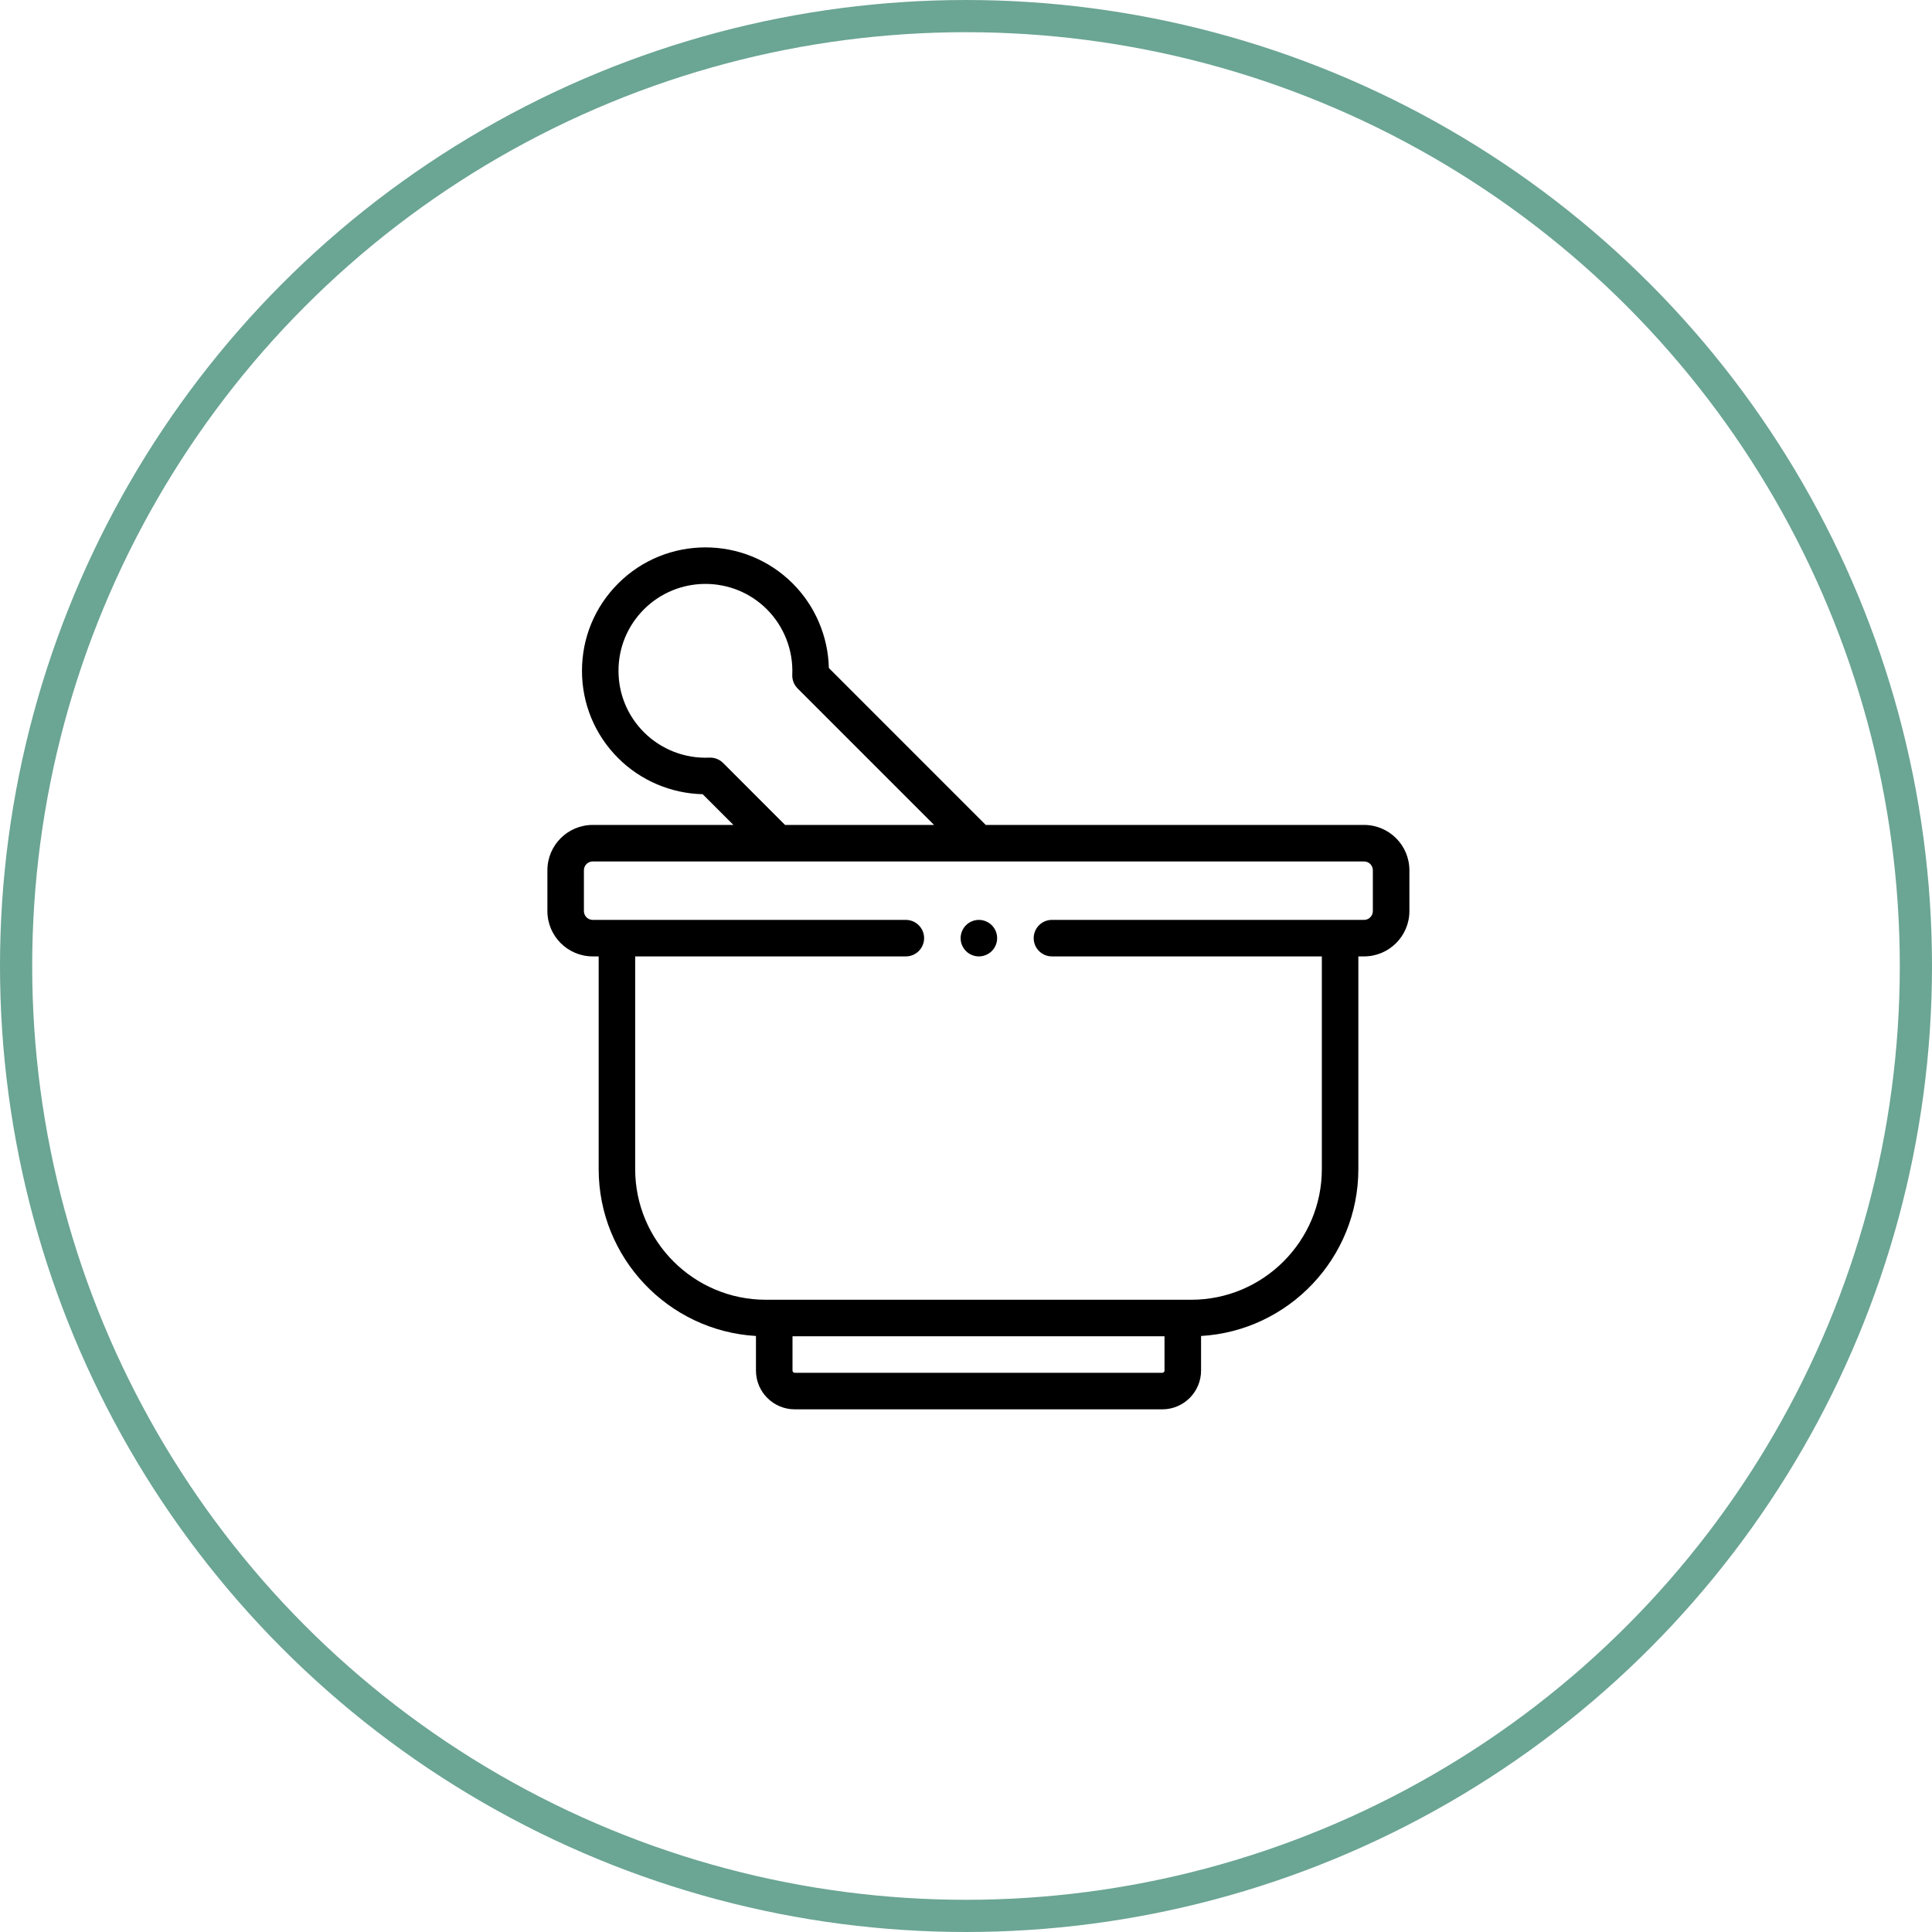
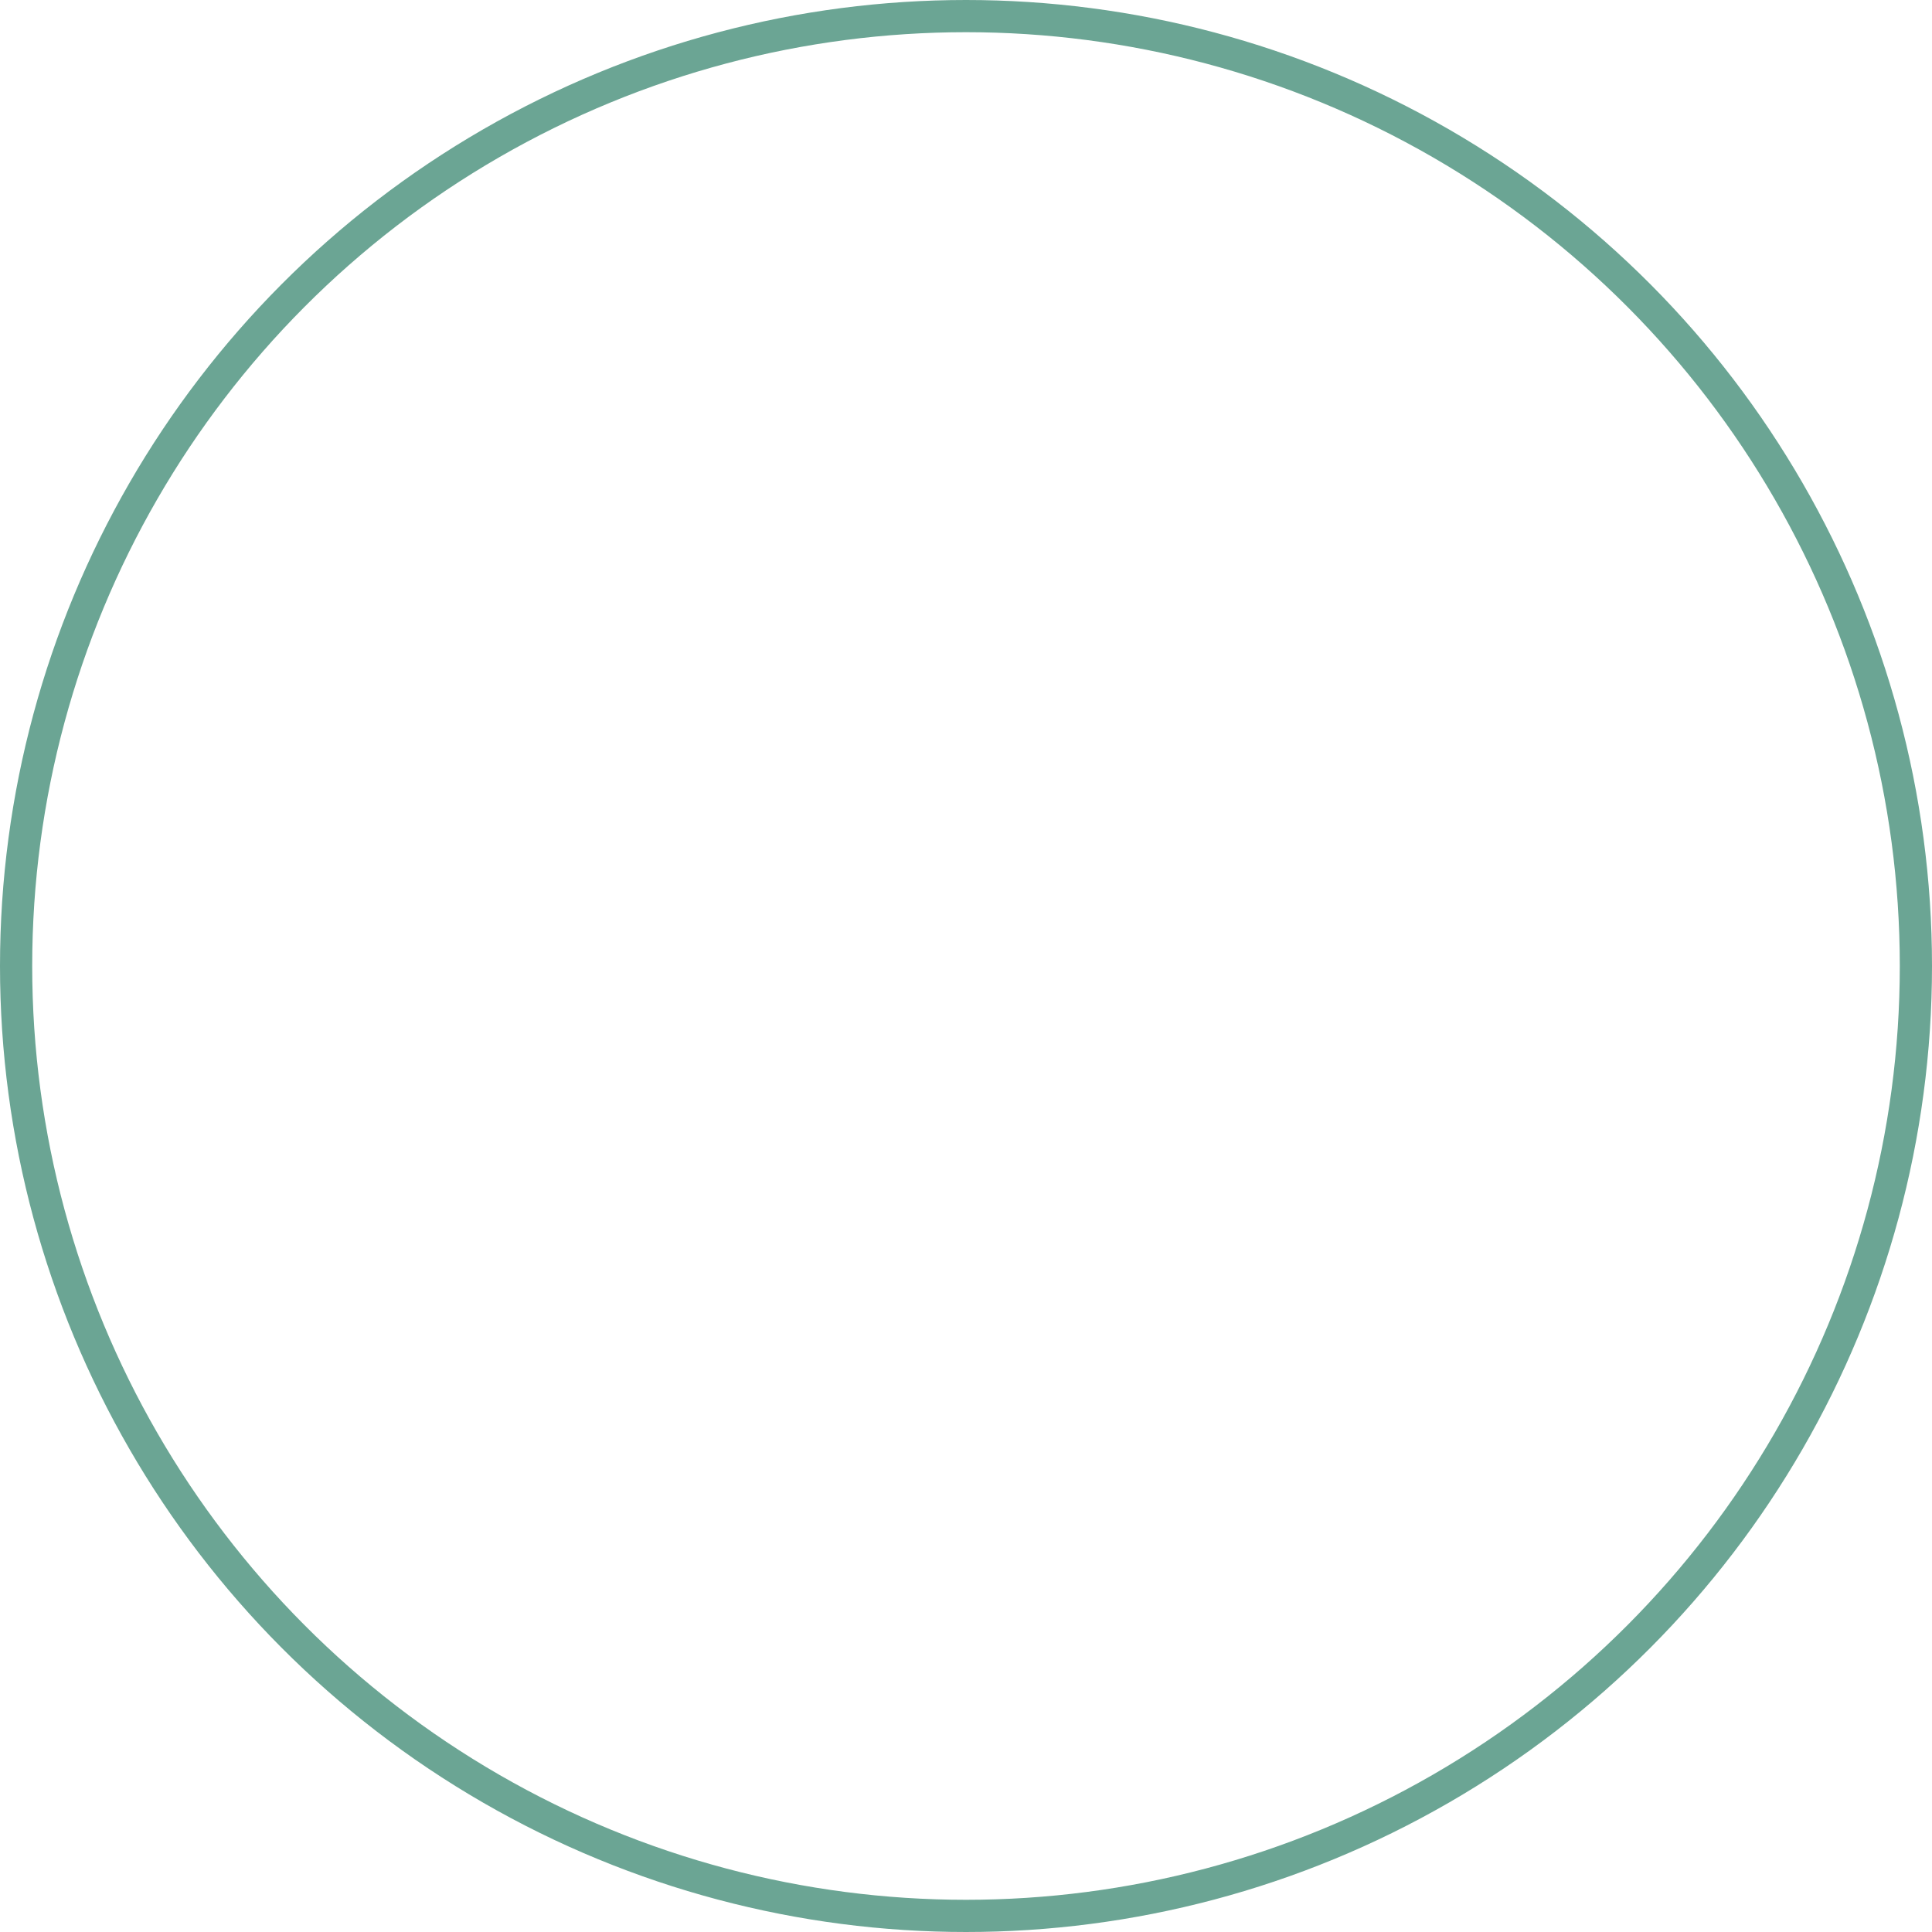
<svg xmlns="http://www.w3.org/2000/svg" fill="none" viewBox="0 0 60 60" height="60" width="60">
  <circle stroke="#6BA594" r="29.5" cy="30" cx="30" />
-   <path fill="black" d="M42.362 25.619H30.613L25.741 20.746C25.718 19.764 25.317 18.819 24.619 18.121C23.124 16.626 20.692 16.626 19.197 18.121C18.473 18.845 18.074 19.808 18.074 20.832C18.074 21.856 18.473 22.819 19.197 23.543C19.895 24.241 20.84 24.642 21.822 24.665L22.776 25.619H18.408C17.631 25.619 17 26.25 17 27.026V28.295C17 29.071 17.632 29.702 18.408 29.702H18.592V36.307C18.592 39.068 20.757 41.331 23.477 41.49V42.564C23.477 43.228 24.018 43.768 24.681 43.768H36.096C36.76 43.768 37.3 43.228 37.3 42.564V41.49C40.02 41.331 42.185 39.068 42.185 36.307V29.702H42.362C43.138 29.702 43.77 29.071 43.77 28.295V27.027C43.77 26.25 43.138 25.619 42.362 25.619ZM22.456 23.694C22.343 23.582 22.188 23.522 22.029 23.529C21.272 23.563 20.533 23.275 19.999 22.741C19.489 22.231 19.208 21.553 19.208 20.832C19.208 20.111 19.489 19.433 19.999 18.923C21.052 17.871 22.764 17.871 23.817 18.923C24.351 19.458 24.638 20.198 24.605 20.953C24.598 21.113 24.658 21.267 24.77 21.38L29.009 25.619H24.38L22.456 23.694ZM36.165 42.564C36.165 42.602 36.134 42.633 36.096 42.633H24.681C24.643 42.633 24.612 42.602 24.612 42.564V41.499H36.165V42.564H36.165ZM42.635 28.295C42.635 28.445 42.513 28.568 42.362 28.568H32.669C32.356 28.568 32.102 28.822 32.102 29.135C32.102 29.448 32.356 29.702 32.669 29.702H41.051V36.307C41.051 38.545 39.231 40.365 36.994 40.365H23.783C21.546 40.365 19.726 38.545 19.726 36.307V29.702H28.131C28.445 29.702 28.699 29.448 28.699 29.135C28.699 28.822 28.445 28.568 28.131 28.568H18.408C18.257 28.568 18.134 28.445 18.134 28.295V27.027C18.134 26.876 18.257 26.753 18.408 26.753H42.362C42.513 26.753 42.635 26.876 42.635 27.027V28.295H42.635Z" />
-   <path fill="black" d="M30.4 28.568C30.25 28.568 30.105 28.629 29.999 28.734C29.894 28.84 29.833 28.986 29.833 29.135C29.833 29.284 29.894 29.431 29.999 29.536C30.104 29.642 30.25 29.702 30.4 29.702C30.549 29.702 30.695 29.642 30.801 29.536C30.907 29.431 30.967 29.284 30.967 29.135C30.967 28.986 30.907 28.84 30.801 28.734C30.695 28.629 30.549 28.568 30.4 28.568Z" />
</svg>